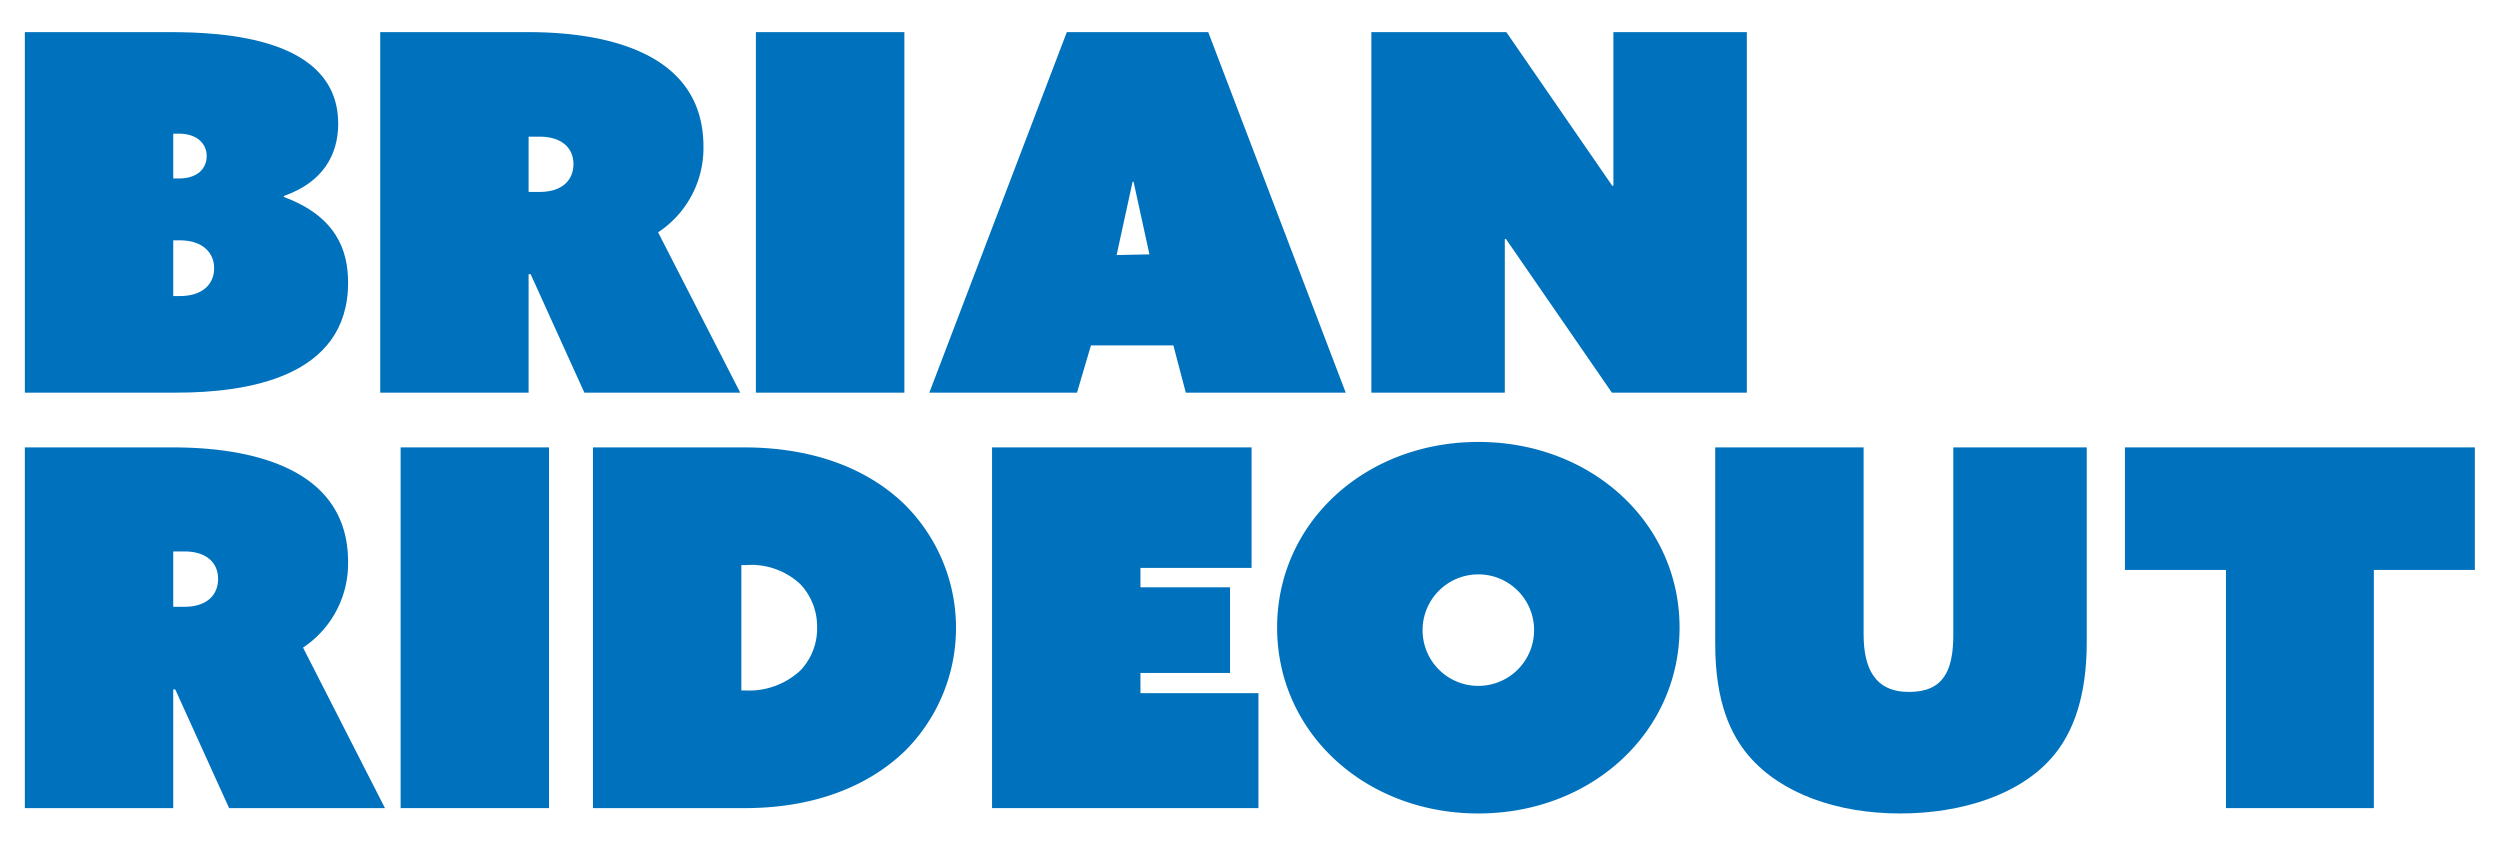
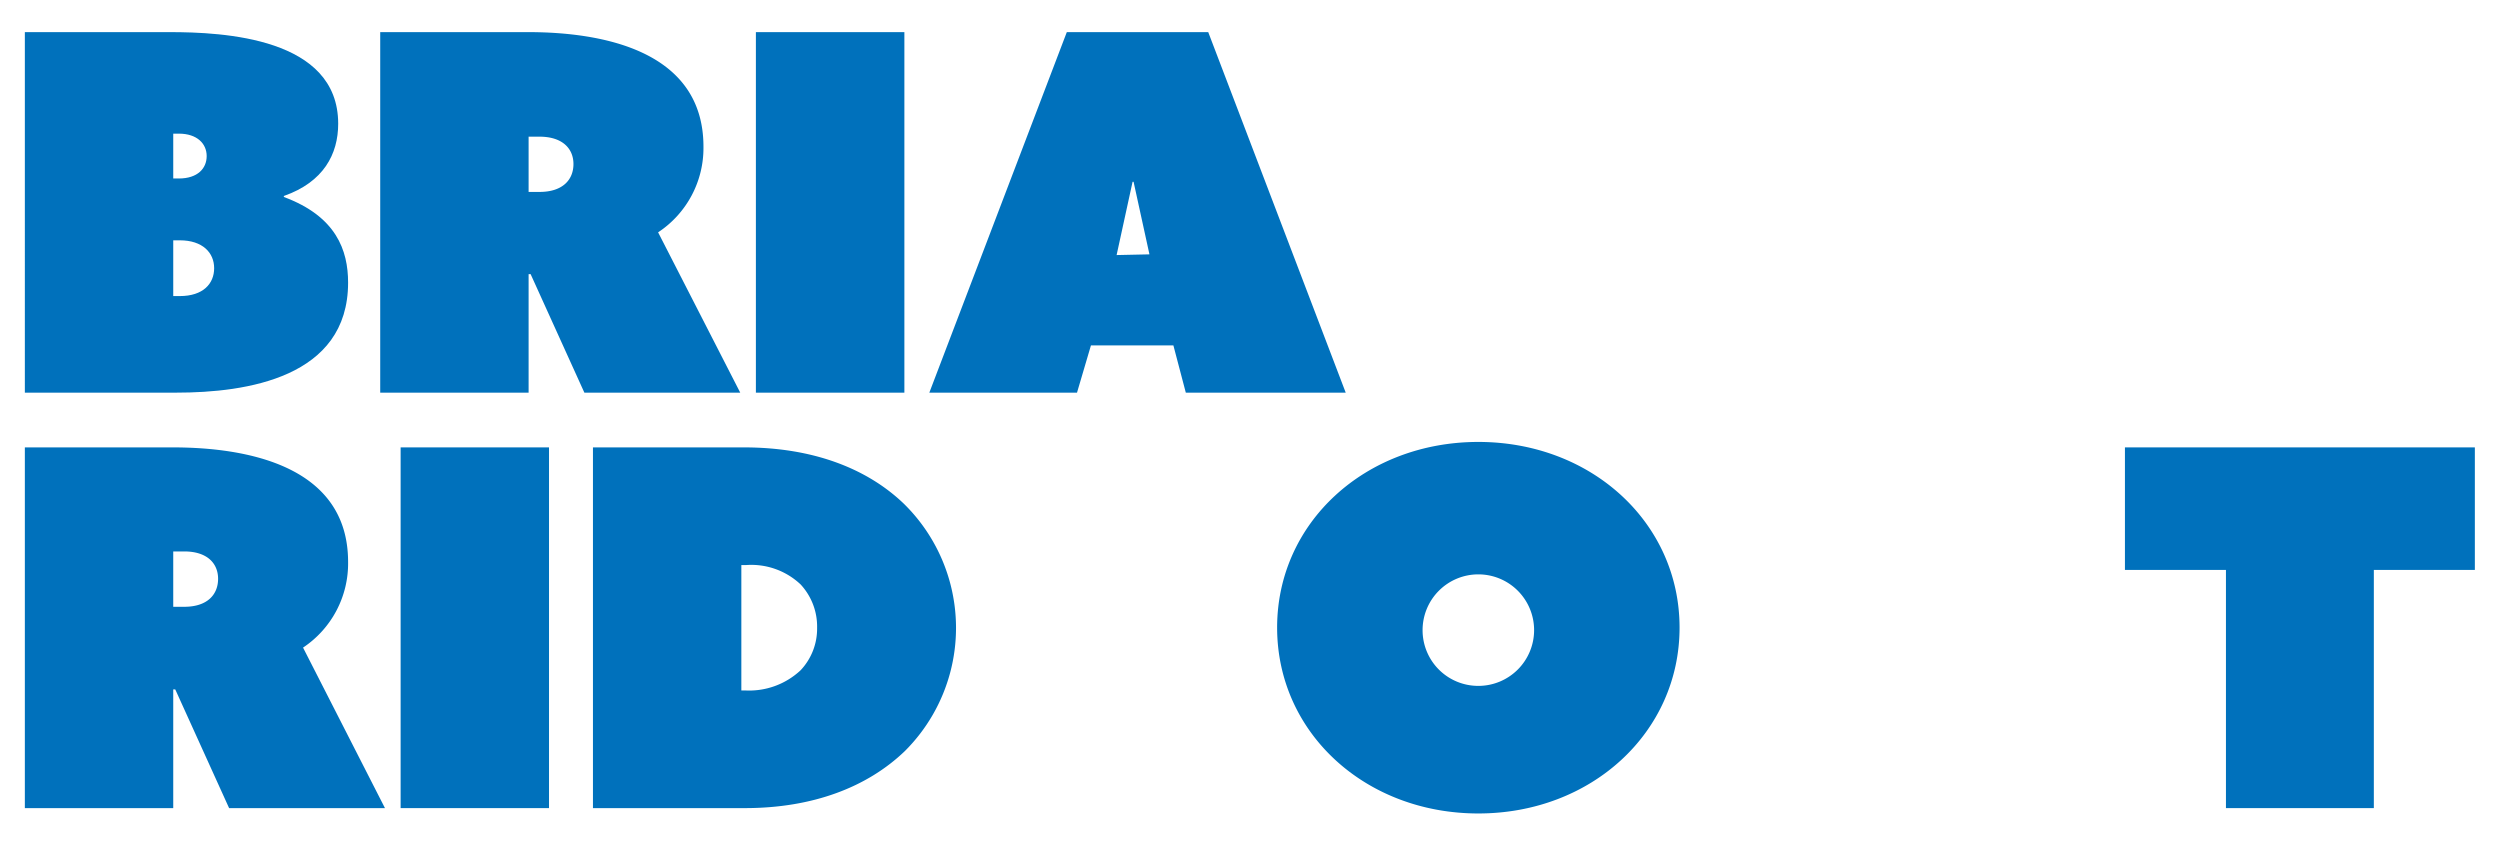
<svg xmlns="http://www.w3.org/2000/svg" id="Layer_1" data-name="Layer 1" viewBox="0 0 247.49 85.03">
  <defs>
    <style>.cls-1{fill:#0071bc;}</style>
  </defs>
  <path class="cls-1" d="M2.46,3.18h14.3c5.37,0,16.72.54,16.72,9.07,0,3-1.44,5.77-5.38,7.15v.1c5.18,1.92,6.36,5.27,6.36,8.48,0,9.41-10.06,10.89-17,10.89h-15ZM17.7,17.67c1.87,0,2.76-1,2.76-2.22s-.94-2.22-2.76-2.22h-.55v4.44Zm.1,11.64c2.31,0,3.4-1.23,3.4-2.76s-1.14-2.76-3.4-2.76h-.65v5.52Z" />
  <path class="cls-1" d="M37.64,3.18H52.28c7.35,0,17.36,1.82,17.36,11.34A10,10,0,0,1,65.15,23l8.13,15.87H57.85L52.53,27.14h-.2V38.87H37.64ZM53.41,19c2.32,0,3.36-1.23,3.36-2.76s-1.09-2.71-3.36-2.71H52.33V19Z" />
  <path class="cls-1" d="M74.83,3.18h14.7V38.87H74.83Z" />
  <path class="cls-1" d="M105.61,3.18h14l13.61,35.69H117.39l-1.23-4.68H108l-1.38,4.68H92Zm8.18,22L112.22,18h-.1l-1.58,7.25Z" />
-   <path class="cls-1" d="M135.76,3.18h13.36l10.5,15.23.1-.05V3.18h13.21V38.87H159.57l-10.5-15.23-.1.05V38.87H135.76Z" />
  <path class="cls-1" d="M2.46,44.29H17.11c7.34,0,17.35,1.82,17.35,11.34A10,10,0,0,1,30,64.11L38.11,80H22.68L17.35,68.25h-.2V80H2.46ZM18.24,60.07c2.32,0,3.35-1.24,3.35-2.77s-1.08-2.71-3.35-2.71H17.15v5.48Z" />
  <path class="cls-1" d="M39.66,44.29H54.35V80H39.66Z" />
  <path class="cls-1" d="M58.7,80V44.29H73.64c6.9,0,12.23,2.12,15.83,5.57a17.21,17.21,0,0,1,.1,24.5C85.87,77.91,80.49,80,73.74,80ZM73.39,68.35h.35a7.45,7.45,0,0,0,5.52-2,6,6,0,0,0,1.63-4.2,6.13,6.13,0,0,0-1.63-4.29,7.11,7.11,0,0,0-5.42-1.92h-.45Z" />
-   <path class="cls-1" d="M98.21,44.29H123.9V56.22h-11v1.92h8.87v8.48h-8.87v2h11.68V80H98.21Z" />
  <path class="cls-1" d="M146.35,43.75c11.2,0,19.92,8,19.92,18.38s-8.72,18.4-19.92,18.4-19.92-8-19.92-18.4S135.16,43.75,146.35,43.75Zm0,24.15a5.52,5.52,0,1,0-5.52-5.52A5.51,5.51,0,0,0,146.35,67.9Z" />
-   <path class="cls-1" d="M169.8,63.76V44.29h14.69V62.78c0,3.35,1.09,5.72,4.49,5.72s4.39-2.08,4.39-5.67V44.29h13.21V63.57c0,5.47-1.38,8.92-3.25,11.19-3.26,3.94-9.18,5.77-15.24,5.77-6.26,0-11.78-2-14.94-5.67C171.38,72.79,169.8,69.58,169.8,63.76Z" />
  <path class="cls-1" d="M220.36,56.42h-10V44.29H245V56.42h-10V80H220.36Z" />
</svg>